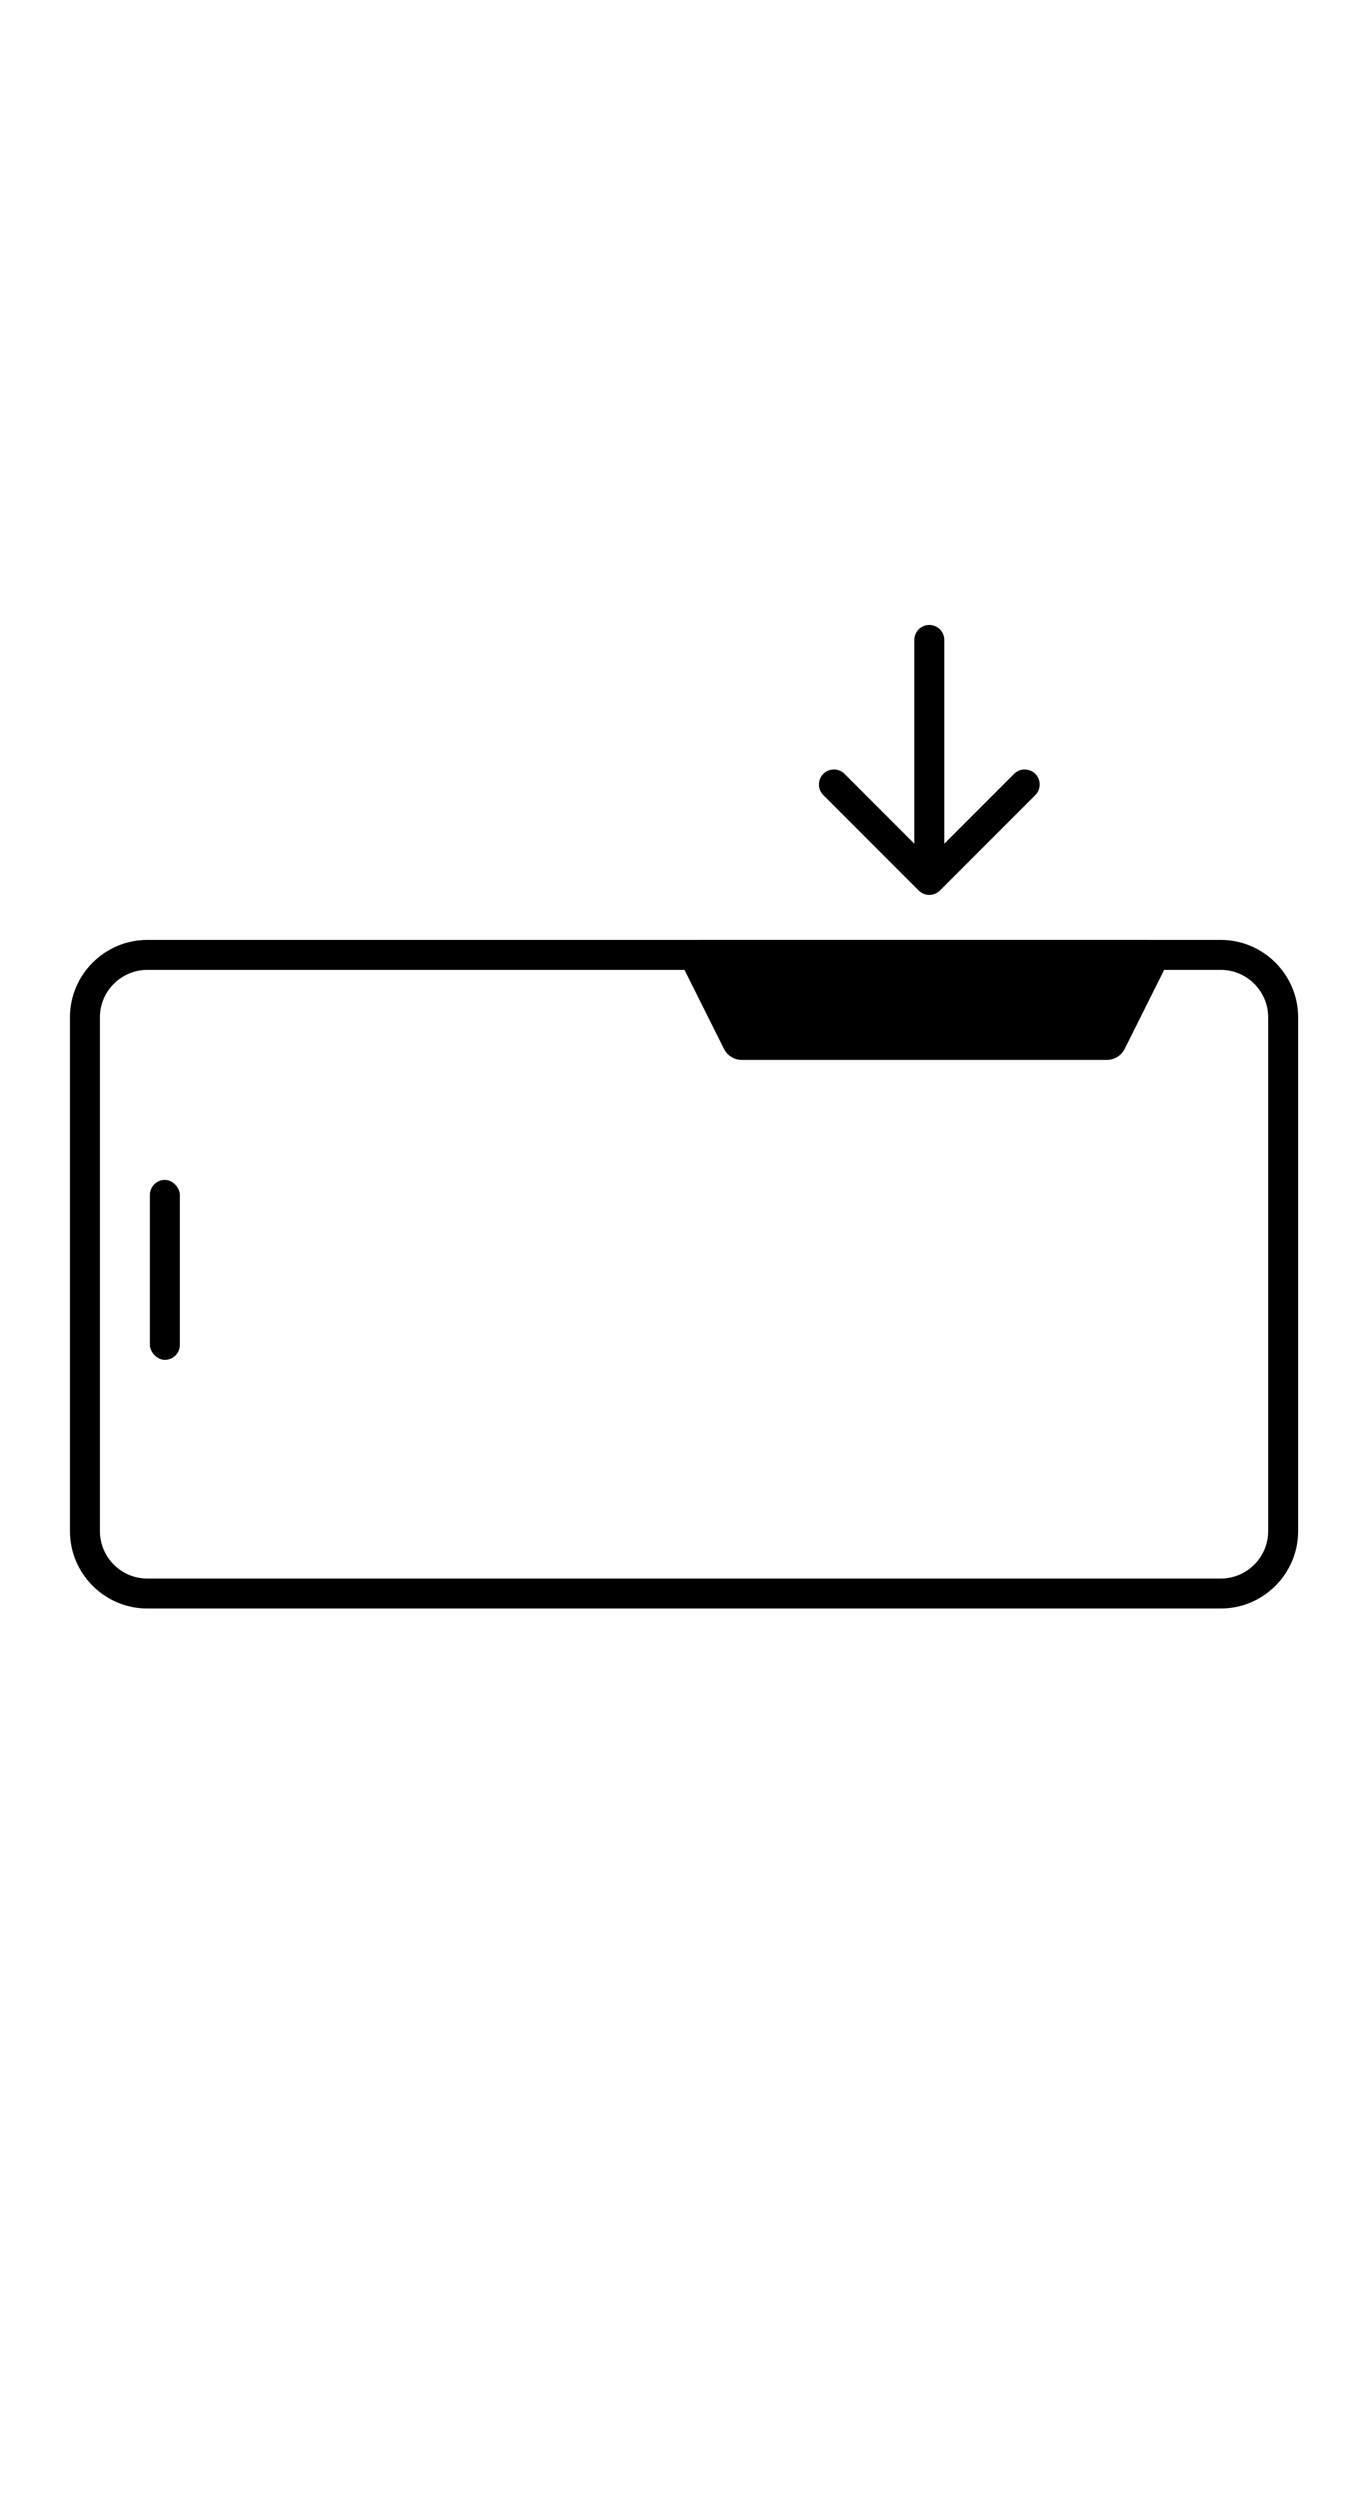
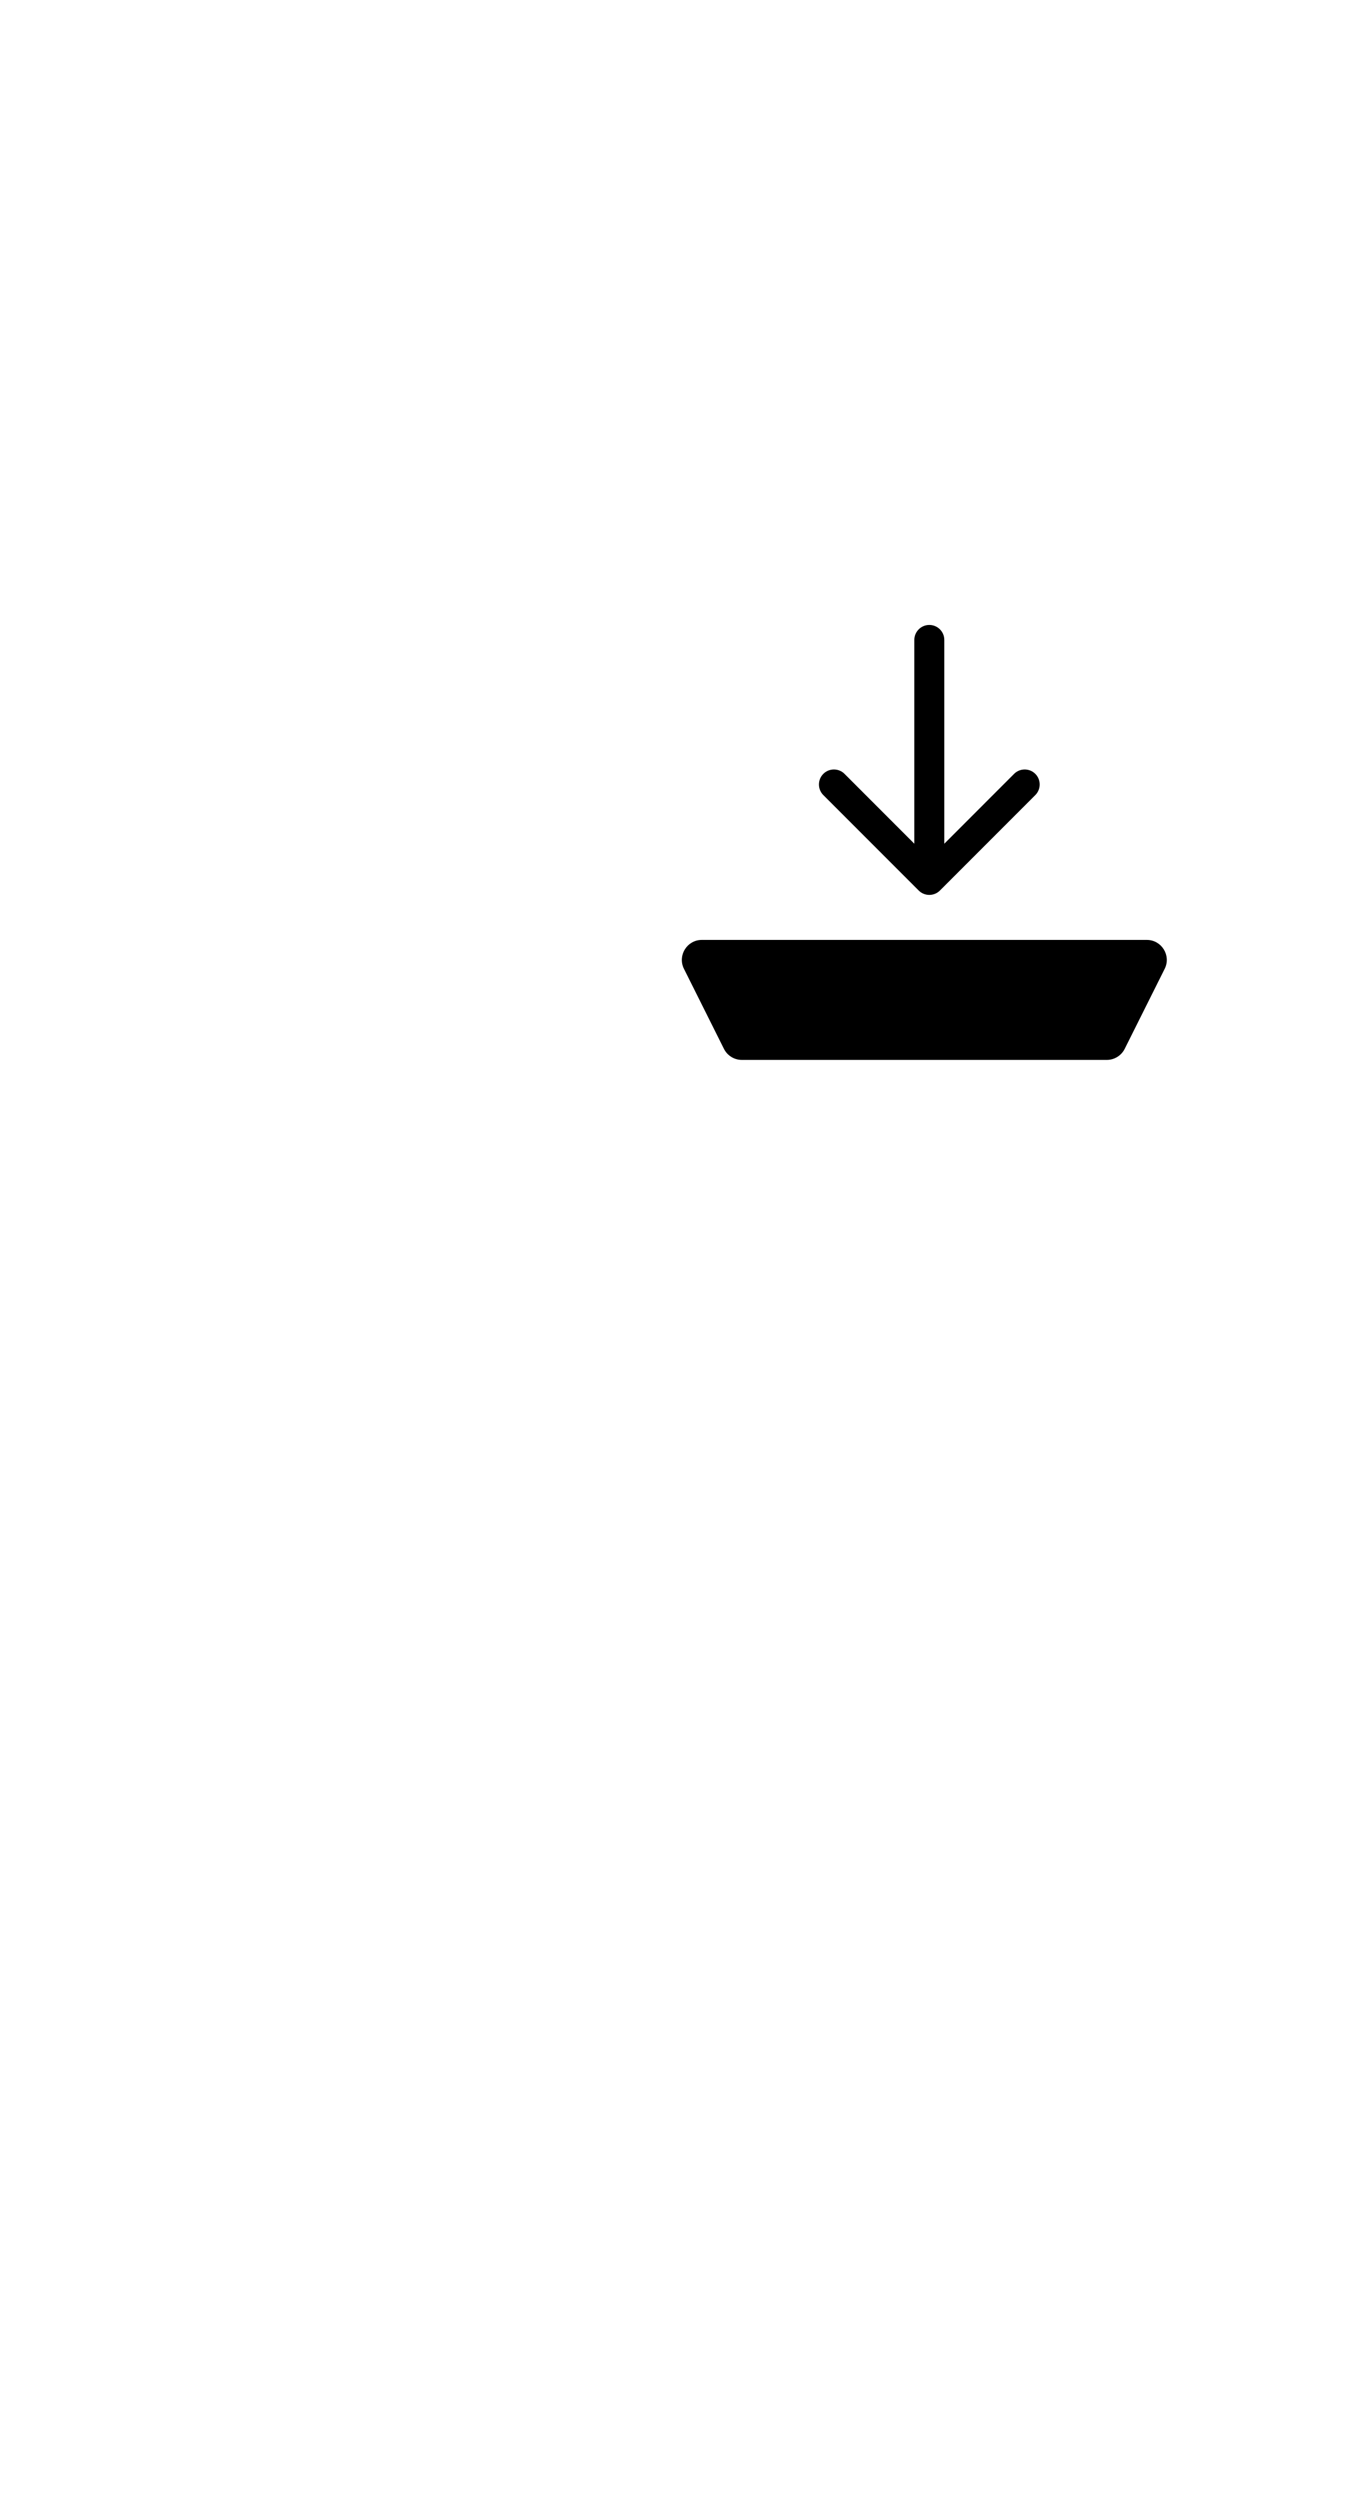
<svg xmlns="http://www.w3.org/2000/svg" width="136" height="250" viewBox="0 0 136 250" fill="none">
-   <path d="M122.171 160.866H14.738C10.479 160.866 7 157.388 7 153.13V101.735C7 97.478 10.479 94 14.738 94H122.171C126.43 94 129.909 97.478 129.909 101.735V153.13C129.909 157.388 126.43 160.866 122.171 160.866ZM14.738 96.998C12.159 96.998 9.999 99.097 9.999 101.735V153.13C9.999 155.709 12.099 157.868 14.738 157.868H122.171C124.751 157.868 126.91 155.769 126.91 153.13V101.735C126.91 99.157 124.811 96.998 122.171 96.998H14.738Z" fill="black" />
-   <rect x="15" y="118" width="3" height="18" rx="1.5" fill="black" />
  <path d="M68.447 96.894C67.782 95.565 68.749 94 70.236 94H114.764C116.251 94 117.218 95.565 116.553 96.894L112.553 104.894C112.214 105.572 111.521 106 110.764 106H74.236C73.478 106 72.786 105.572 72.447 104.894L68.447 96.894Z" fill="black" />
  <path d="M94.5 64C94.5 63.172 93.828 62.5 93 62.5C92.172 62.5 91.5 63.172 91.5 64L94.5 64ZM91.939 89.061C92.525 89.646 93.475 89.646 94.061 89.061L103.607 79.515C104.192 78.929 104.192 77.979 103.607 77.393C103.021 76.808 102.071 76.808 101.485 77.393L93 85.879L84.515 77.393C83.929 76.808 82.979 76.808 82.393 77.393C81.808 77.979 81.808 78.929 82.393 79.515L91.939 89.061ZM91.5 64L91.5 88L94.5 88L94.5 64L91.5 64Z" fill="black" />
</svg>